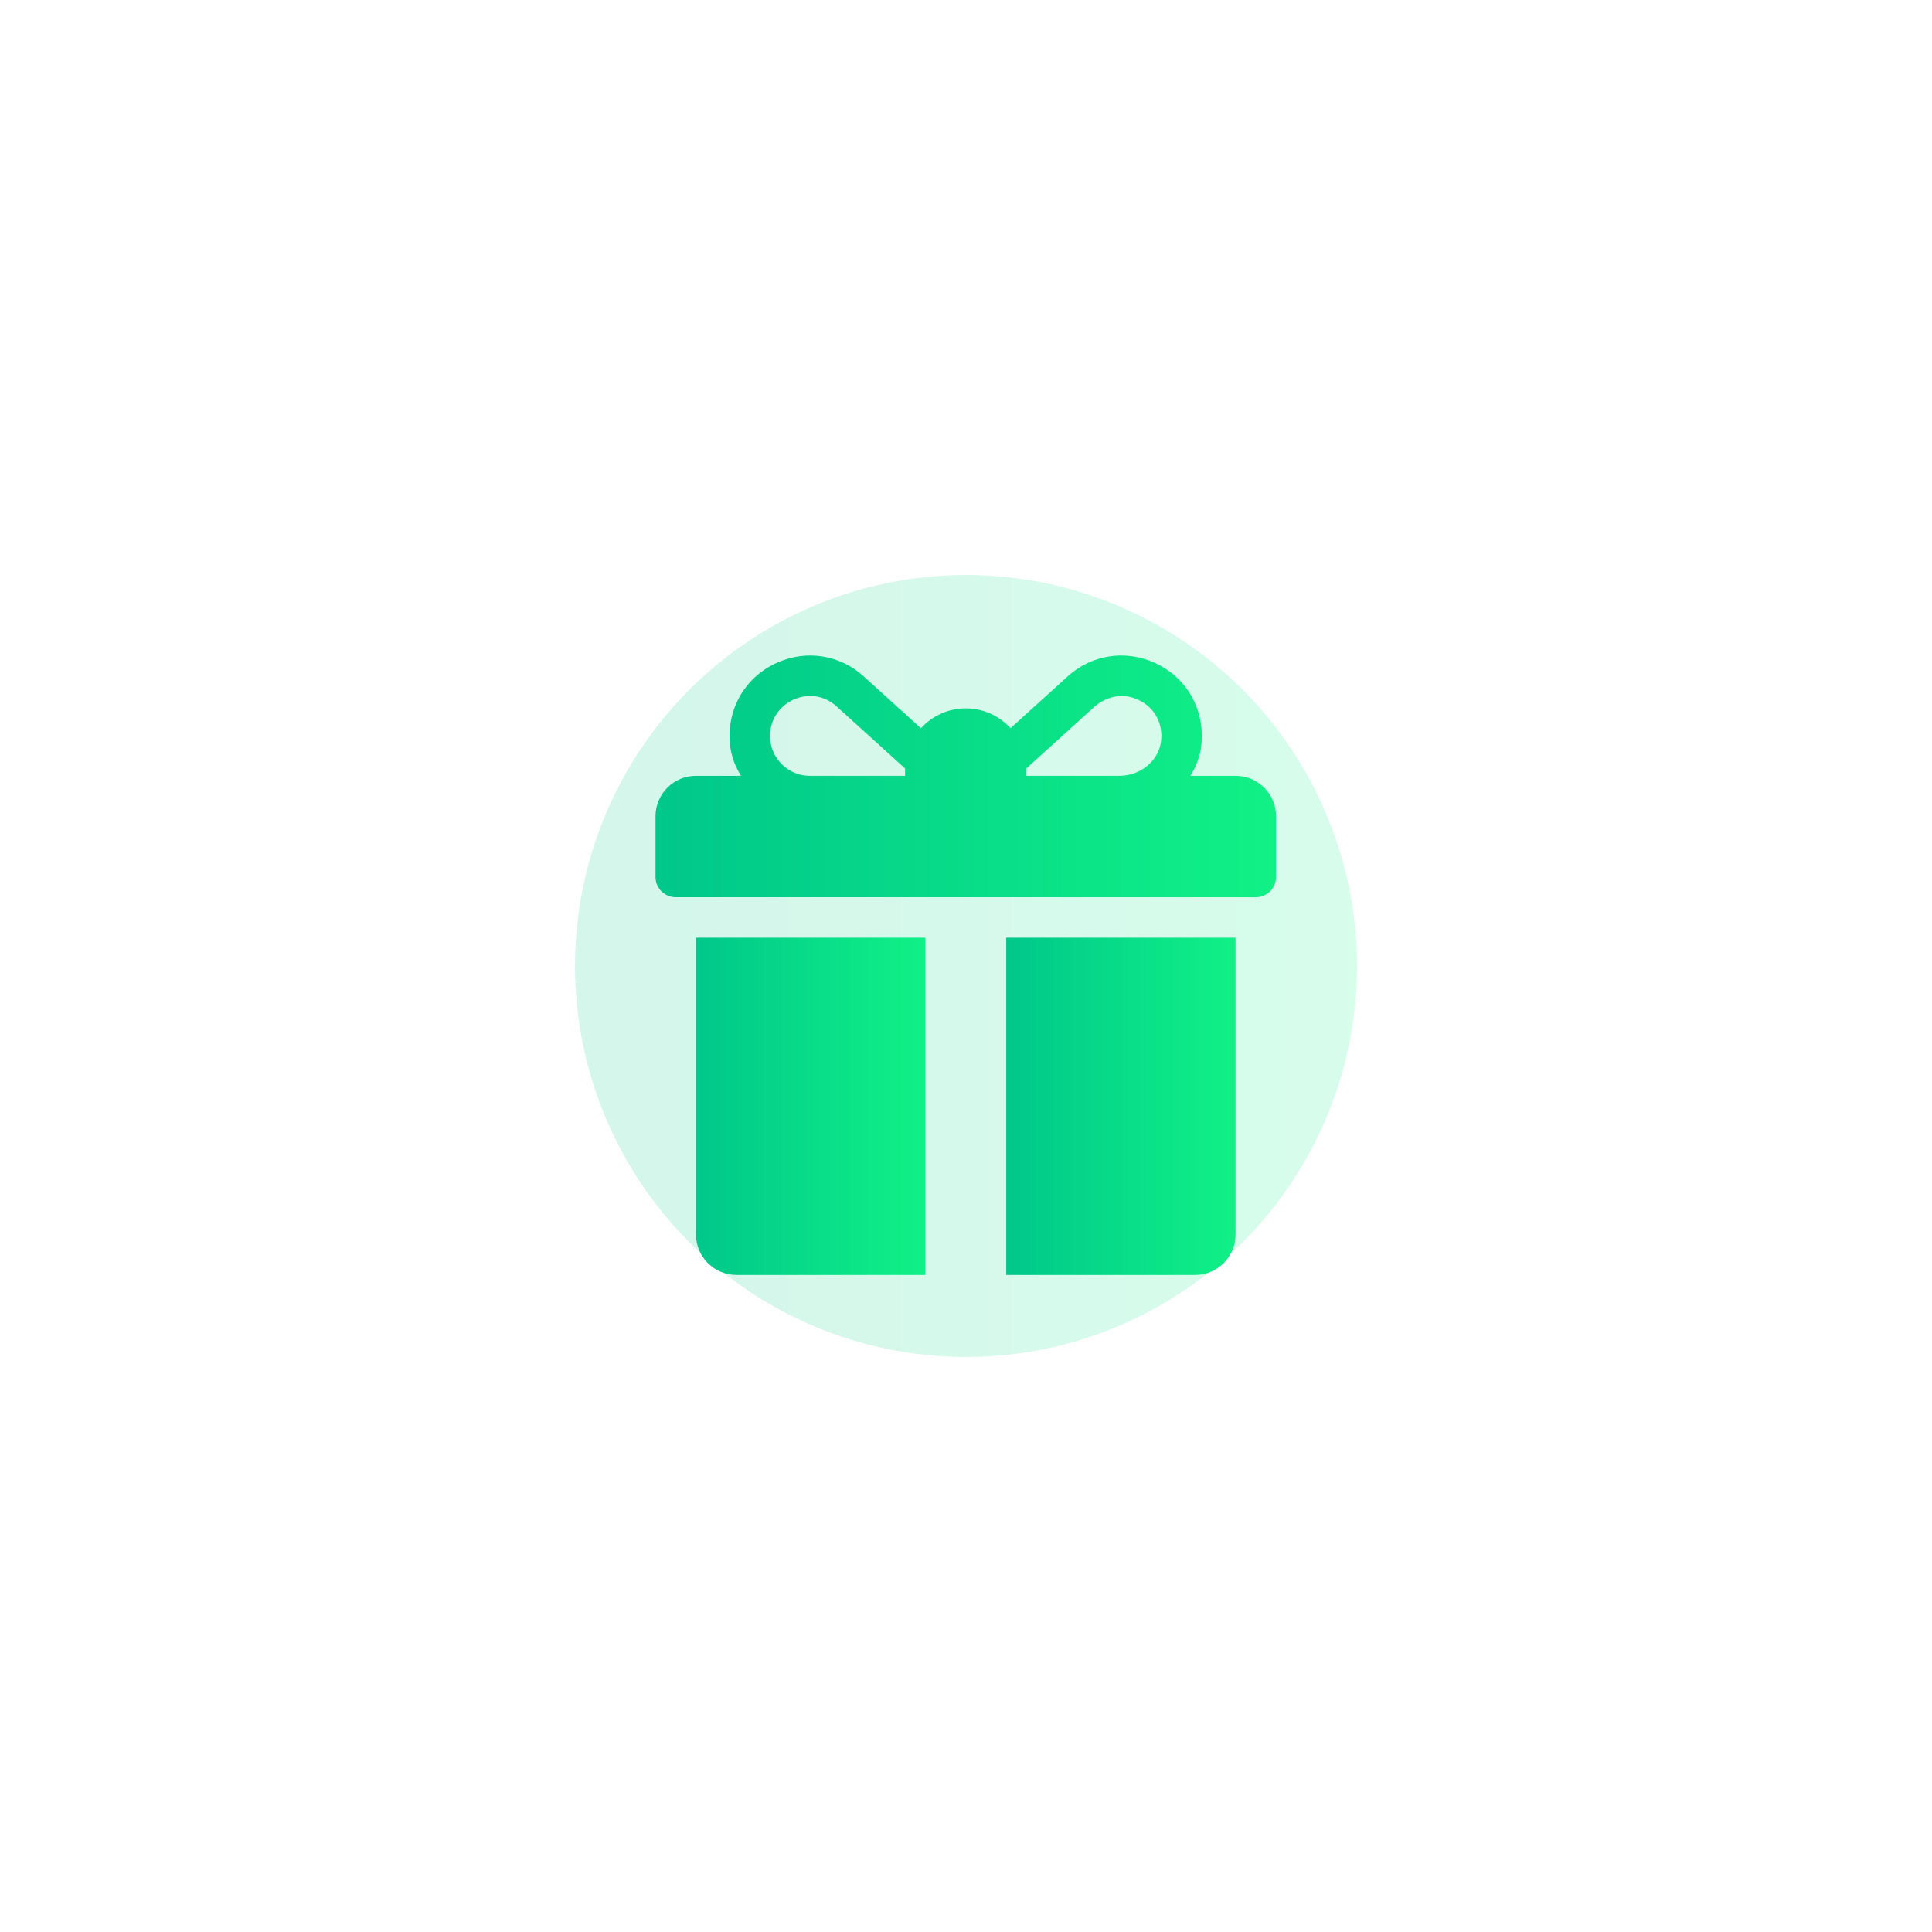
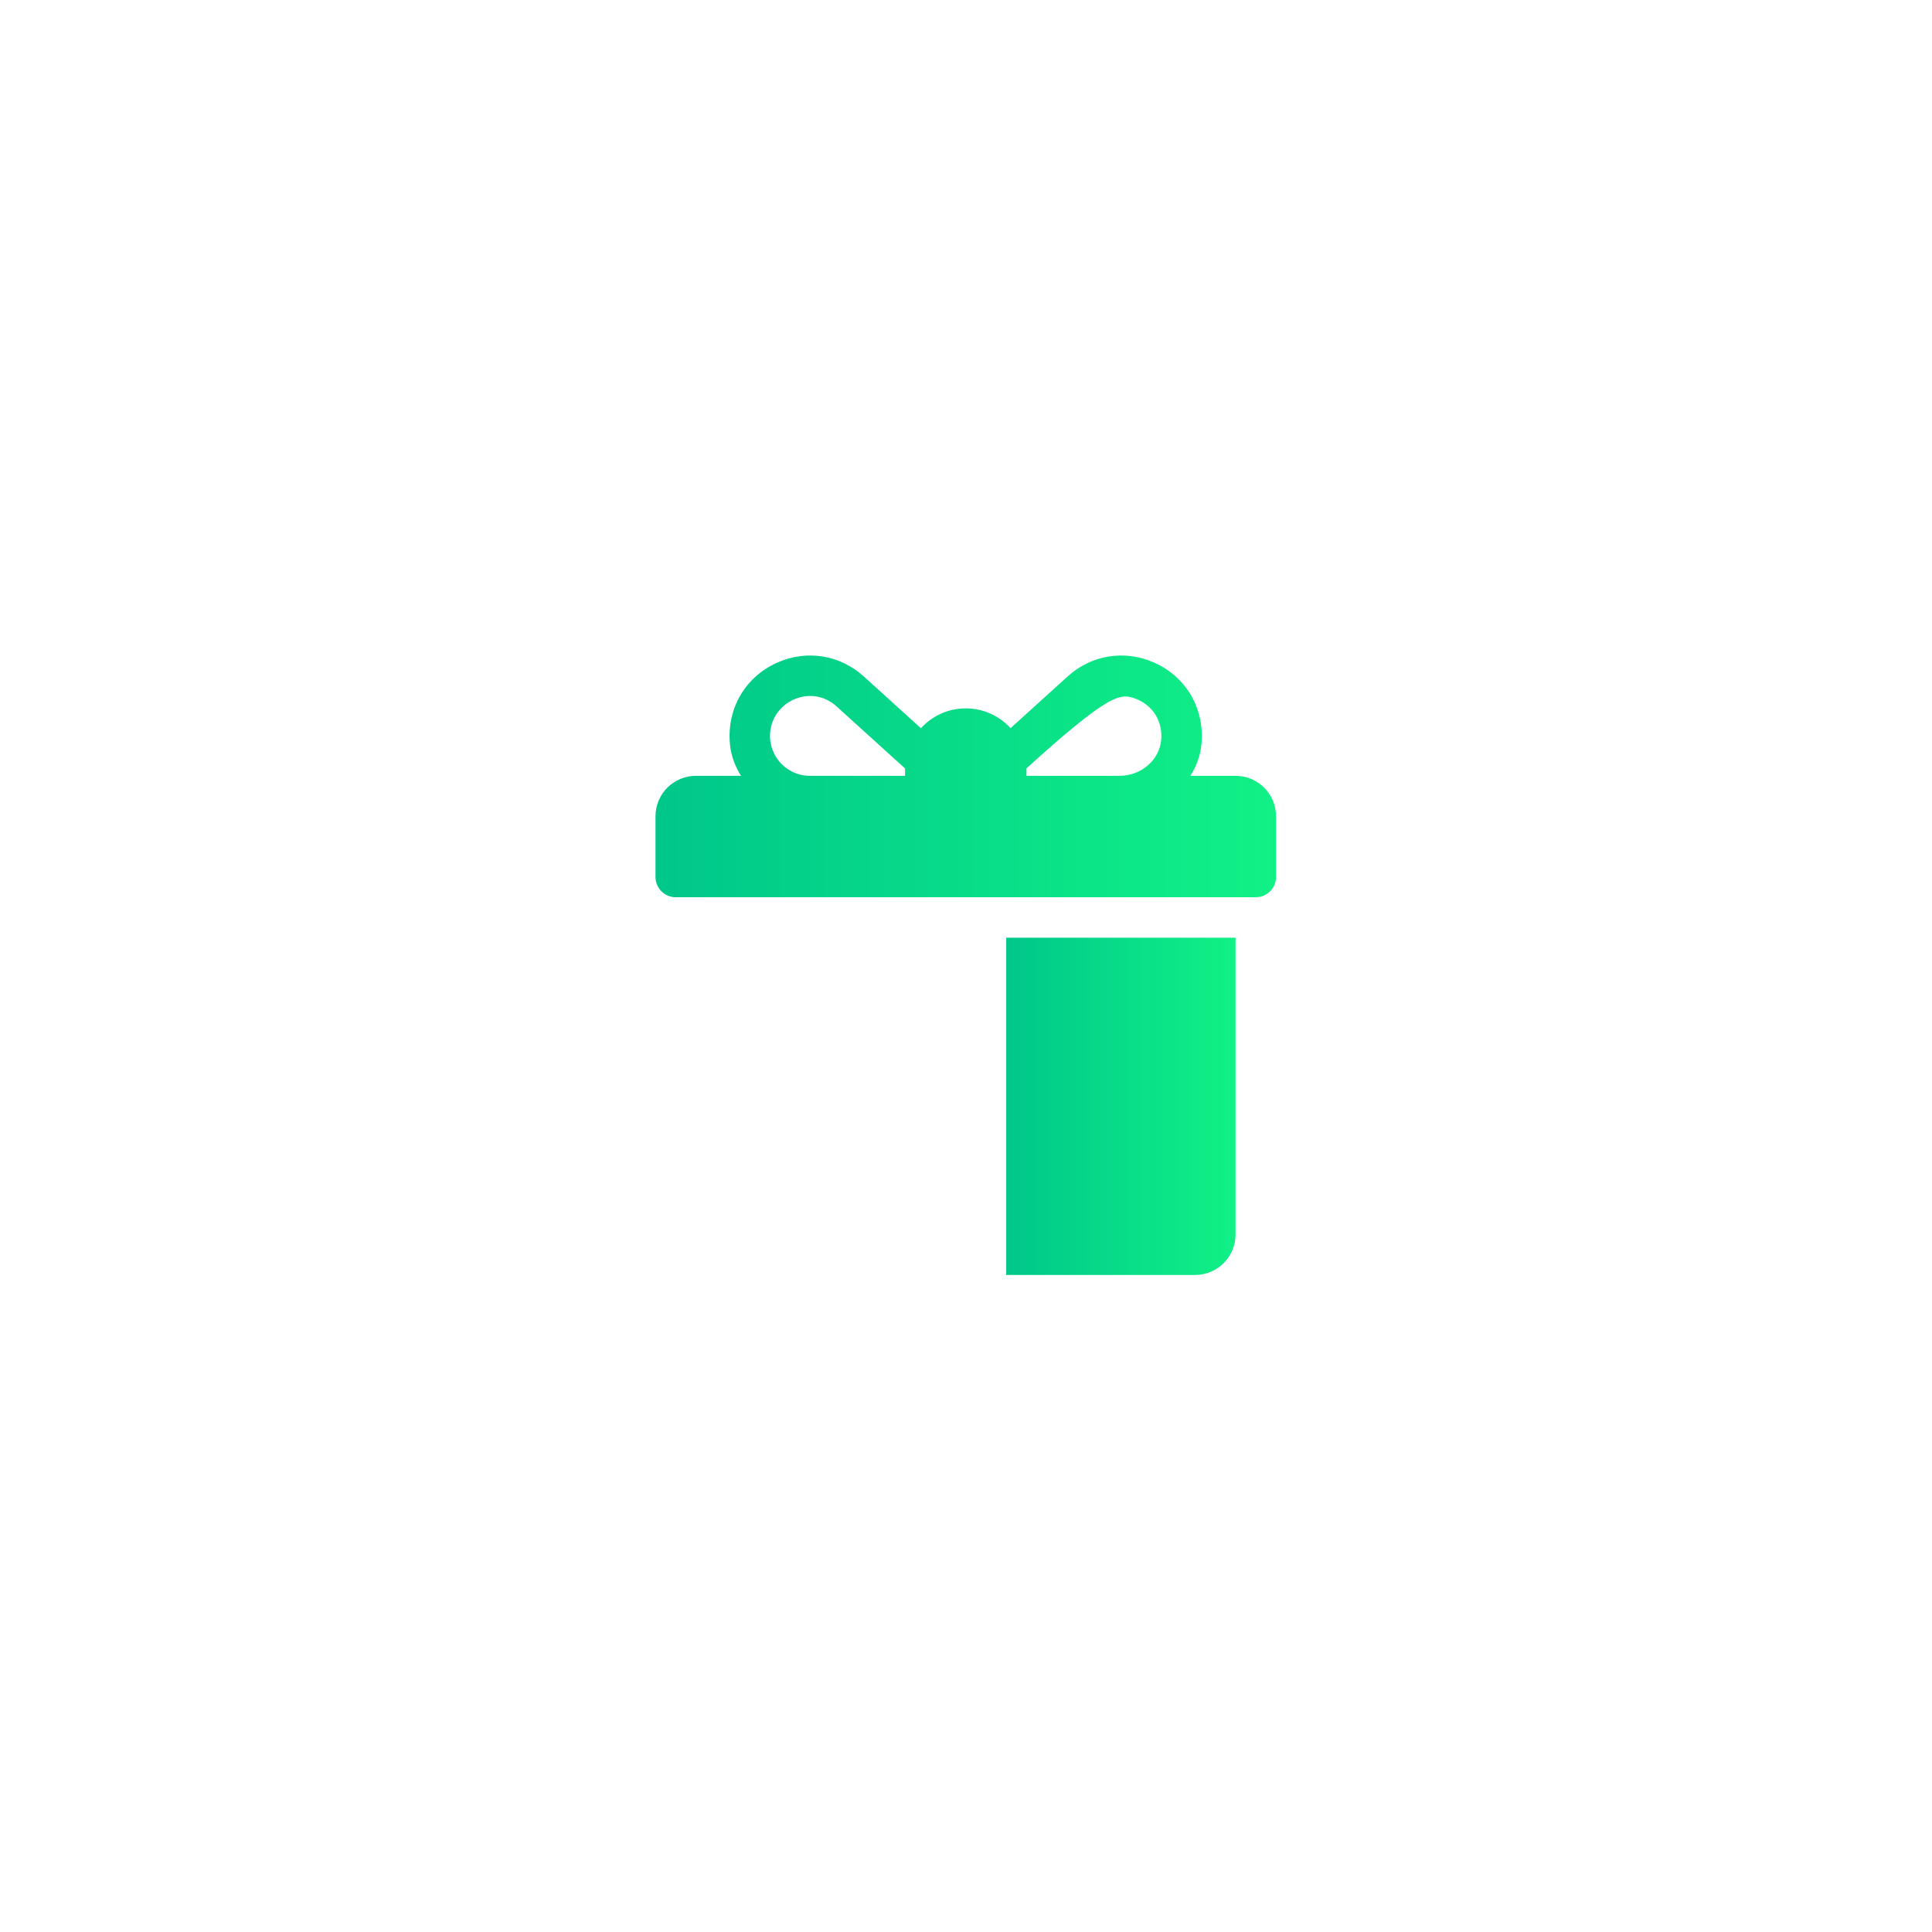
<svg xmlns="http://www.w3.org/2000/svg" width="168" height="168" viewBox="0 0 168 168" fill="none">
  <g opacity="0.17" filter="url(#filter0_f)">
-     <circle cx="84" cy="84" r="34" fill="url(#paint0_linear)" />
-   </g>
-   <path d="M107.441 67.463H103.513C104.031 66.643 104.373 65.723 104.47 64.749C104.782 61.638 103.143 58.85 100.354 57.614C97.79 56.477 94.909 56.942 92.835 58.823L87.875 63.318C86.909 62.262 85.521 61.598 83.98 61.598C82.436 61.598 81.045 62.264 80.079 63.324L75.113 58.823C73.035 56.941 70.155 56.478 67.593 57.614C64.804 58.85 63.166 61.64 63.478 64.751C63.576 65.723 63.918 66.643 64.436 67.463H60.519C58.575 67.463 57 69.038 57 70.982V76.261C57 77.232 57.788 78.02 58.76 78.02H109.2C110.172 78.02 110.96 77.232 110.96 76.261V70.982C110.96 69.038 109.384 67.463 107.441 67.463ZM78.701 66.876V67.463H70.424C68.237 67.463 66.515 65.424 67.061 63.147C67.302 62.144 68.026 61.289 68.962 60.857C70.248 60.263 71.672 60.453 72.751 61.431L78.703 66.825C78.702 66.842 78.701 66.859 78.701 66.876ZM100.979 64.282C100.847 66.111 99.195 67.463 97.362 67.463H89.258V66.877C89.258 66.856 89.257 66.835 89.257 66.814C90.605 65.592 93.53 62.942 95.116 61.504C96.017 60.687 97.279 60.305 98.445 60.653C100.118 61.152 101.101 62.575 100.979 64.282Z" fill="url(#paint1_linear)" />
-   <path d="M60.52 81.54V107.346C60.52 109.29 62.095 110.865 64.039 110.865H80.461V81.54H60.52Z" fill="url(#paint2_linear)" />
+     </g>
+   <path d="M107.441 67.463H103.513C104.031 66.643 104.373 65.723 104.47 64.749C104.782 61.638 103.143 58.85 100.354 57.614C97.79 56.477 94.909 56.942 92.835 58.823L87.875 63.318C86.909 62.262 85.521 61.598 83.98 61.598C82.436 61.598 81.045 62.264 80.079 63.324L75.113 58.823C73.035 56.941 70.155 56.478 67.593 57.614C64.804 58.85 63.166 61.64 63.478 64.751C63.576 65.723 63.918 66.643 64.436 67.463H60.519C58.575 67.463 57 69.038 57 70.982V76.261C57 77.232 57.788 78.02 58.76 78.02H109.2C110.172 78.02 110.96 77.232 110.96 76.261V70.982C110.96 69.038 109.384 67.463 107.441 67.463ZM78.701 66.876V67.463H70.424C68.237 67.463 66.515 65.424 67.061 63.147C67.302 62.144 68.026 61.289 68.962 60.857C70.248 60.263 71.672 60.453 72.751 61.431L78.703 66.825C78.702 66.842 78.701 66.859 78.701 66.876ZM100.979 64.282C100.847 66.111 99.195 67.463 97.362 67.463H89.258V66.877C89.258 66.856 89.257 66.835 89.257 66.814C96.017 60.687 97.279 60.305 98.445 60.653C100.118 61.152 101.101 62.575 100.979 64.282Z" fill="url(#paint1_linear)" />
  <path d="M87.498 81.54V110.865H103.921C105.864 110.865 107.44 109.29 107.44 107.346V81.54H87.498Z" fill="url(#paint3_linear)" />
  <defs>
    <filter id="filter0_f" x="0" y="0" width="168" height="168" filterUnits="userSpaceOnUse" color-interpolation-filters="sRGB">
      <feFlood flood-opacity="0" result="BackgroundImageFix" />
      <feBlend mode="normal" in="SourceGraphic" in2="BackgroundImageFix" result="shape" />
      <feGaussianBlur stdDeviation="25" result="effect1_foregroundBlur" />
    </filter>
    <linearGradient id="paint0_linear" x1="50" y1="84" x2="118" y2="84" gradientUnits="userSpaceOnUse">
      <stop stop-color="#00C78A" />
      <stop offset="1" stop-color="#10F186" />
    </linearGradient>
    <linearGradient id="paint1_linear" x1="57" y1="67.51" x2="110.96" y2="67.51" gradientUnits="userSpaceOnUse">
      <stop stop-color="#00C78A" />
      <stop offset="1" stop-color="#10F186" />
    </linearGradient>
    <linearGradient id="paint2_linear" x1="60.52" y1="96.203" x2="80.461" y2="96.203" gradientUnits="userSpaceOnUse">
      <stop stop-color="#00C78A" />
      <stop offset="1" stop-color="#10F186" />
    </linearGradient>
    <linearGradient id="paint3_linear" x1="87.498" y1="96.203" x2="107.44" y2="96.203" gradientUnits="userSpaceOnUse">
      <stop stop-color="#00C78A" />
      <stop offset="1" stop-color="#10F186" />
    </linearGradient>
  </defs>
</svg>